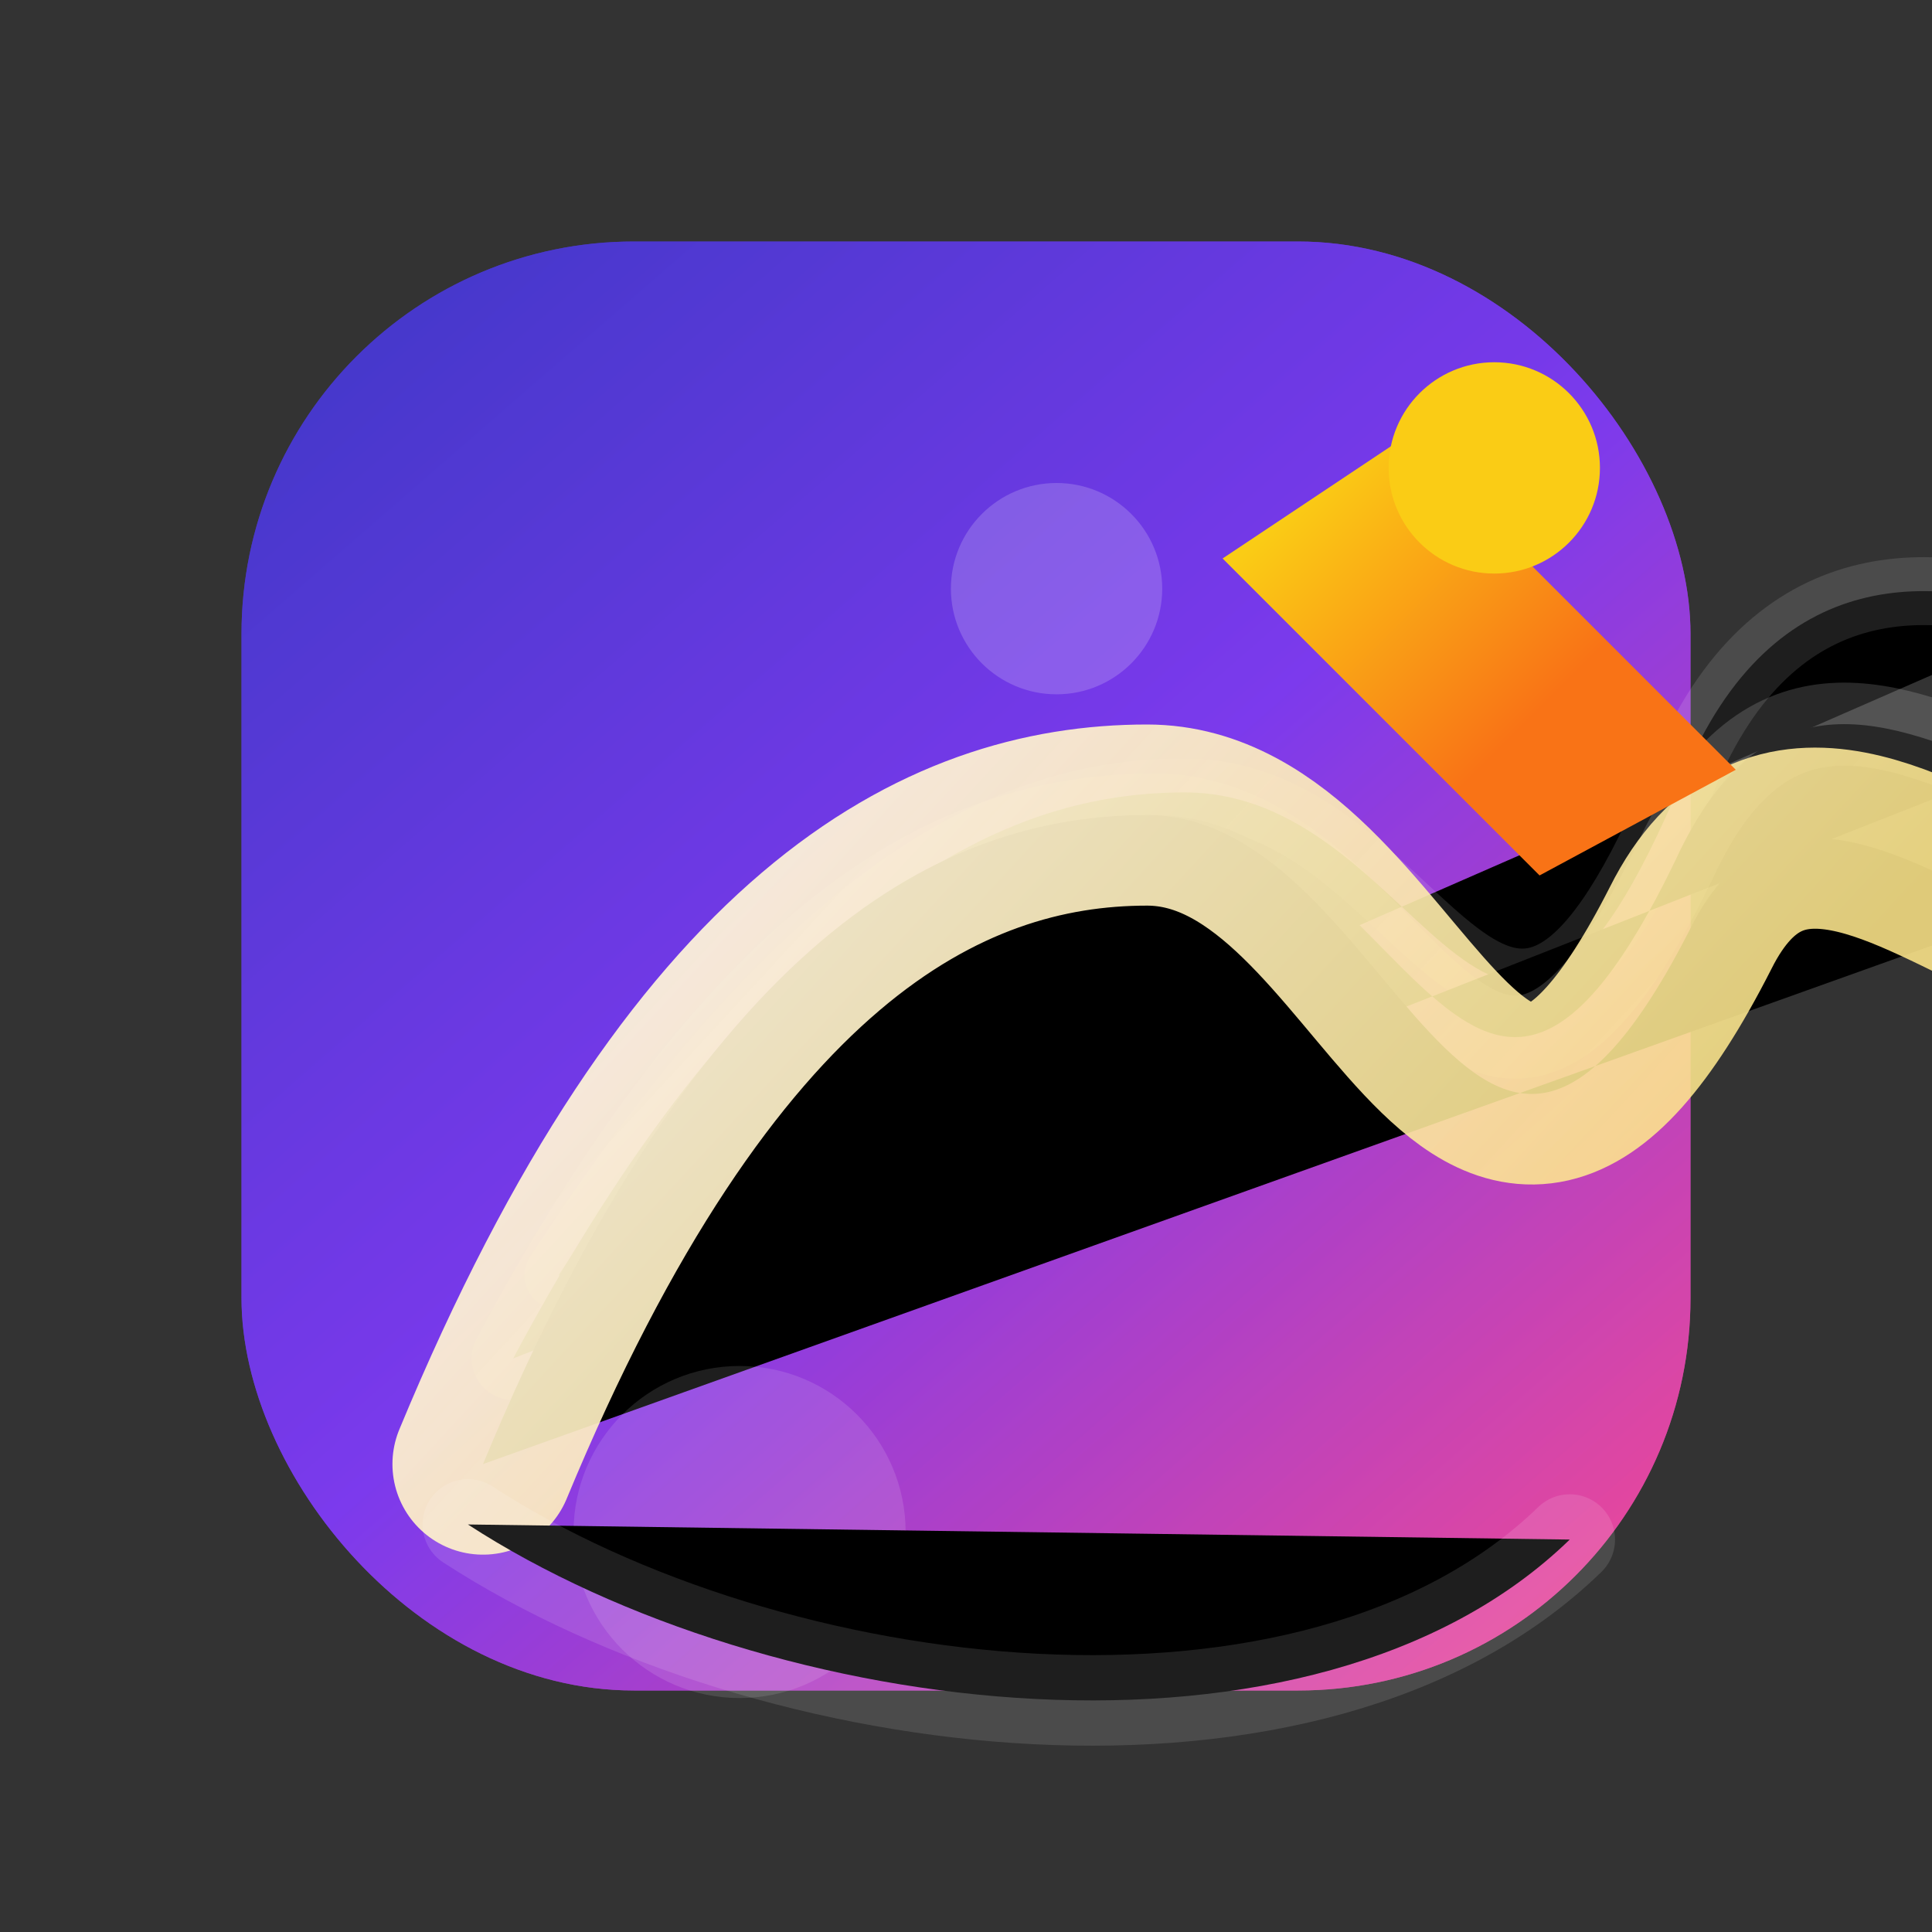
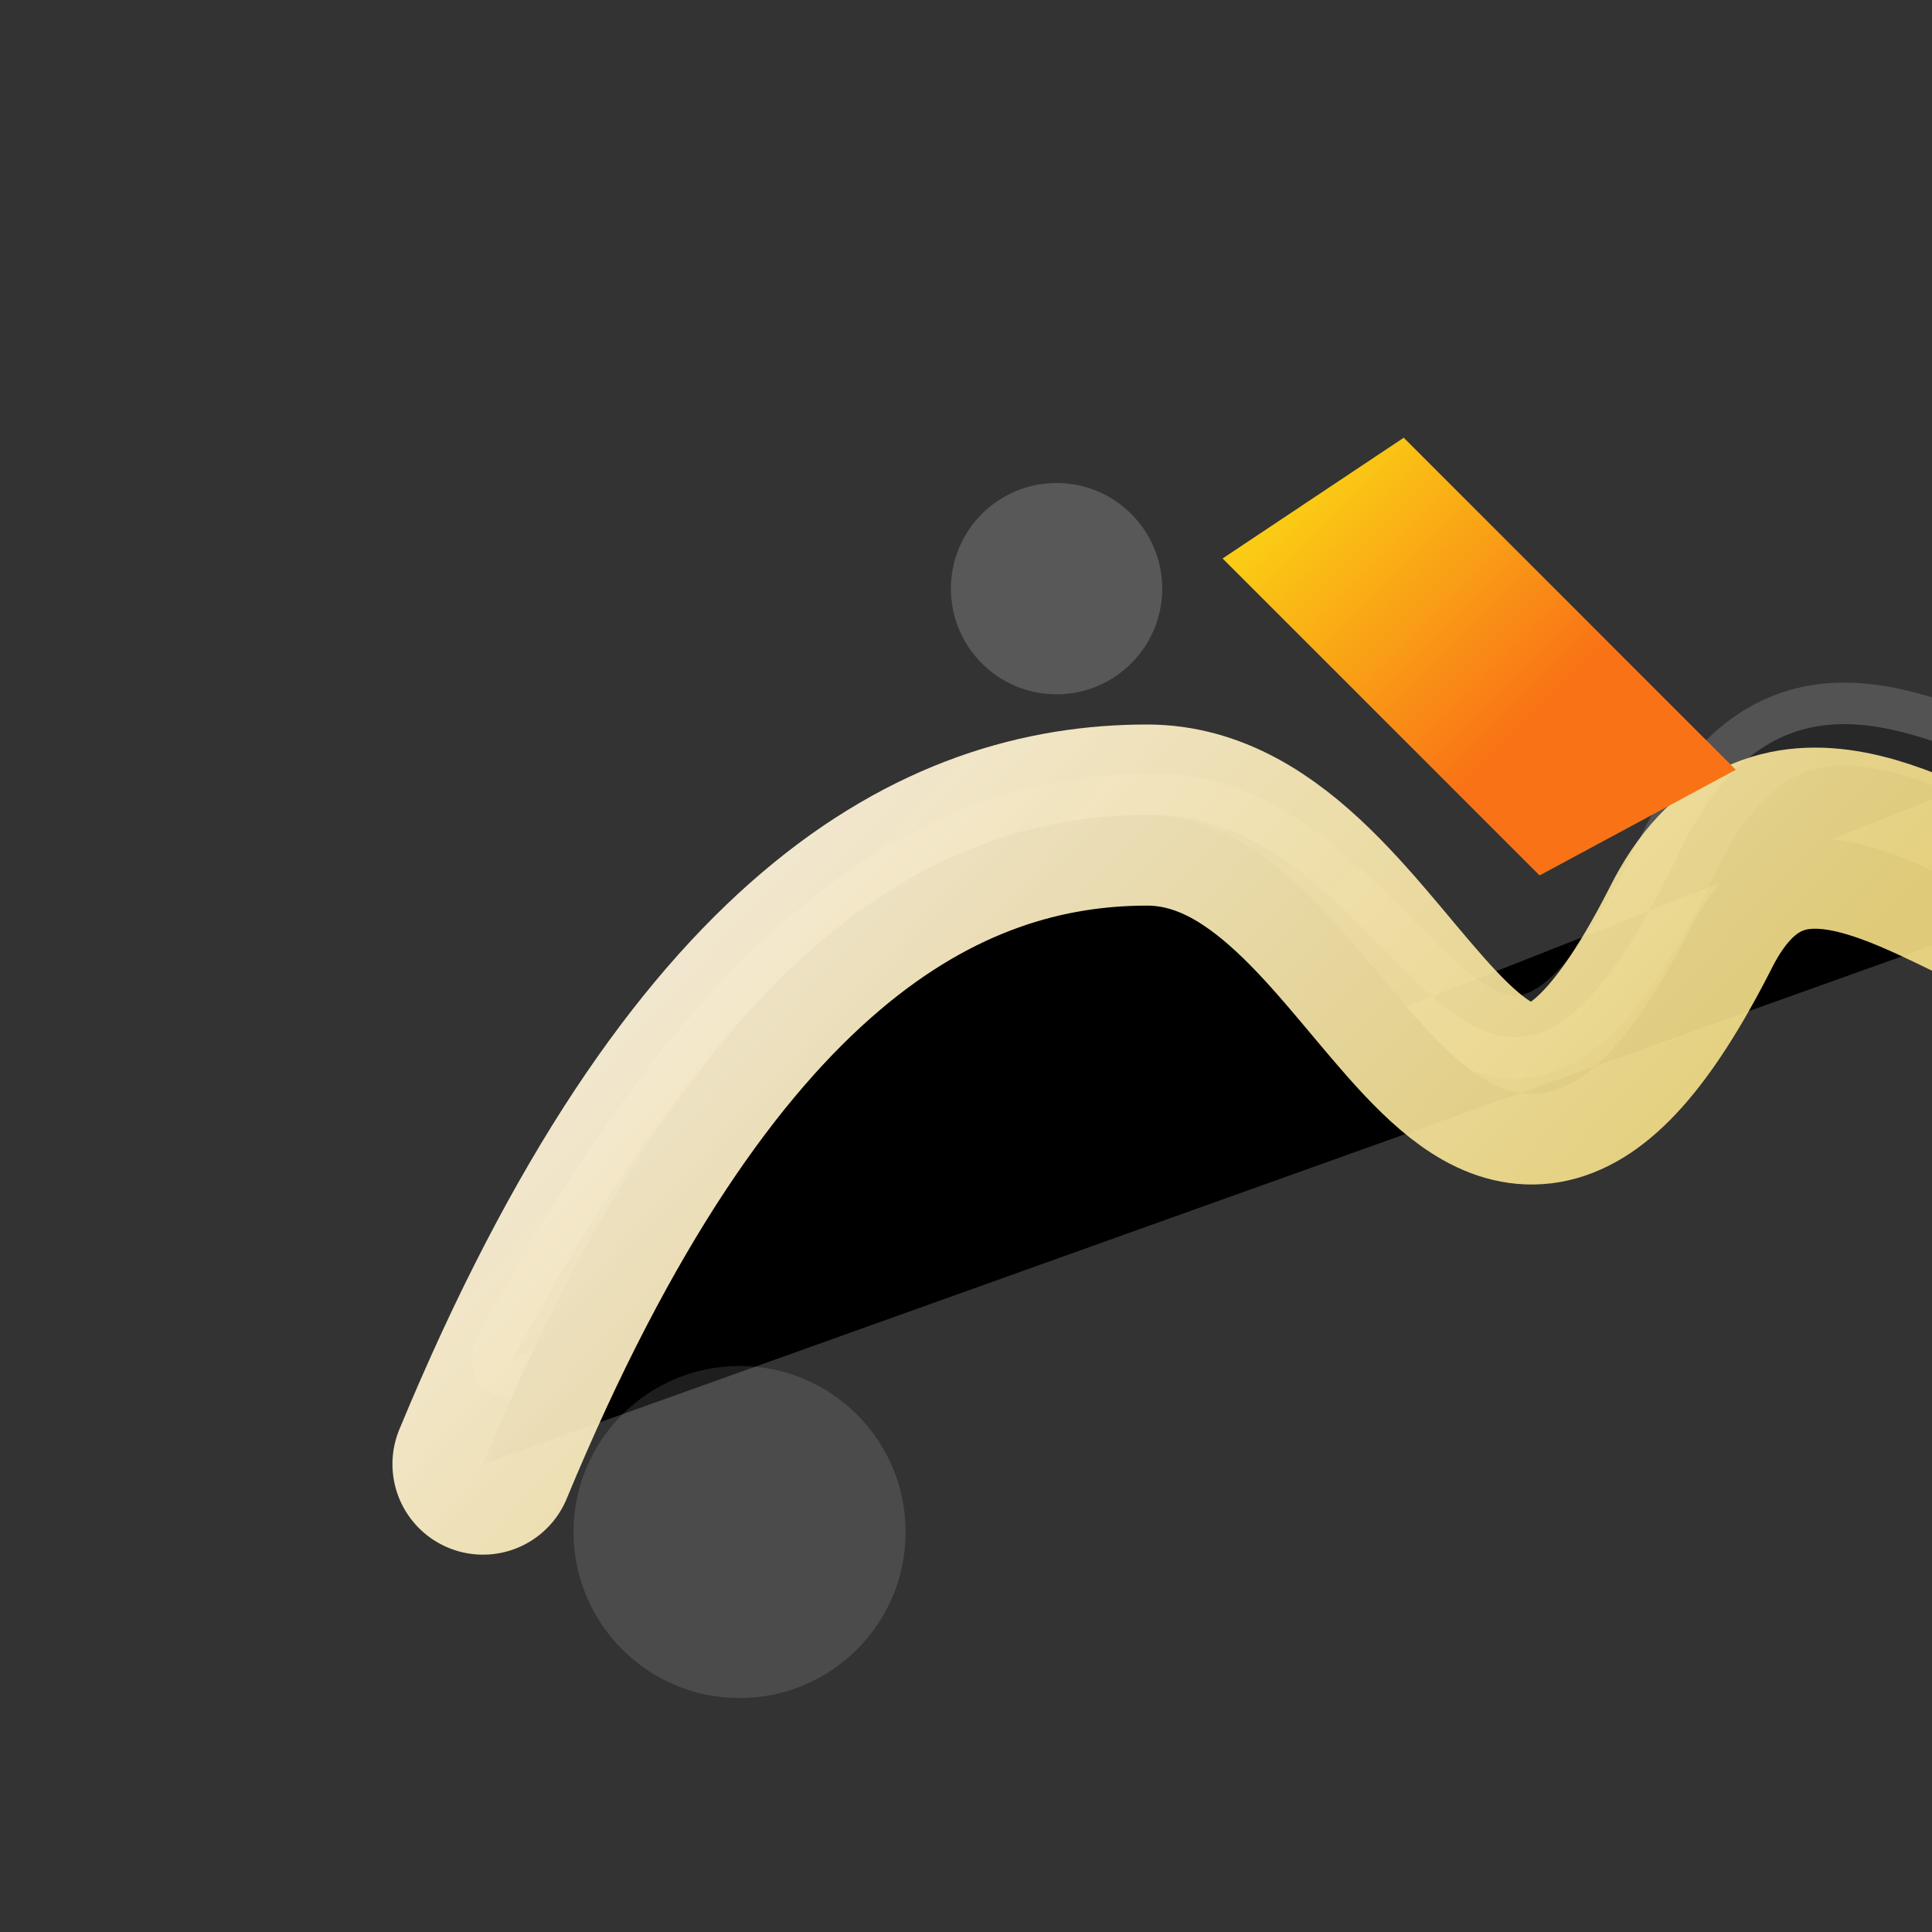
<svg xmlns="http://www.w3.org/2000/svg" viewBox="0 0 512 512">
  <rect x="0" y="0" width="512" height="512" fill="#333333" stroke="none" />
  <defs>
    <linearGradient id="gd-bg" x1="96" y1="72" x2="416" y2="440" gradientUnits="userSpaceOnUse">
      <stop offset="0" stop-color="#4338CA" />
      <stop offset="0.5" stop-color="#7C3AED" />
      <stop offset="1" stop-color="#EC4899" />
    </linearGradient>
    <linearGradient id="gd-wave" x1="176" y1="176" x2="384" y2="368" gradientUnits="userSpaceOnUse">
      <stop offset="0" stop-color="#FFF7ED" stop-opacity="0.95" />
      <stop offset="1" stop-color="#FDE68A" stop-opacity="0.88" />
    </linearGradient>
    <linearGradient id="gd-spark" x1="380" y1="96" x2="440" y2="156" gradientUnits="userSpaceOnUse">
      <stop offset="0" stop-color="#FACC15" />
      <stop offset="1" stop-color="#F97316" />
    </linearGradient>
  </defs>
-   <rect x="64" y="64" width="384" height="384" rx="104" fill="url(#gd-bg)" />
-   <rect x="64" y="64" width="384" height="384" rx="104" fill="url(#gd-bg)" opacity="0.7" />
-   <path d="M148 338c70-108 124-128 166-128c66 0 82 116 132-4c24-58 68-54 100-42" stroke="#ffffff" stroke-opacity="0.12" stroke-width="18" stroke-linecap="round" />
  <path d="M136 360c62-116 118-144 170-144c66 0 84 124 138 12c24-52 58-36 88-24" stroke="#ffffff" stroke-opacity="0.16" stroke-width="22" stroke-linecap="round" />
  <path d="M128 388c58-140 122-172 176-172c66 0 86 144 144 30c22-44 60-16 88-4" stroke="url(#gd-wave)" stroke-width="48" stroke-linecap="round" stroke-linejoin="round" />
  <path d="M372 116l88 88l-52 28l-84-84l48-32z" fill="url(#gd-spark)" />
-   <circle cx="396" cy="124" r="28" fill="#FACC15" />
  <circle cx="196" cy="406" r="44" fill="white" fill-opacity="0.12" />
  <circle cx="280" cy="156" r="28" fill="white" fill-opacity="0.18" />
-   <path d="M124 404c80 52 224 70 292 4" stroke="white" stroke-opacity="0.12" stroke-width="24" stroke-linecap="round" />
</svg>